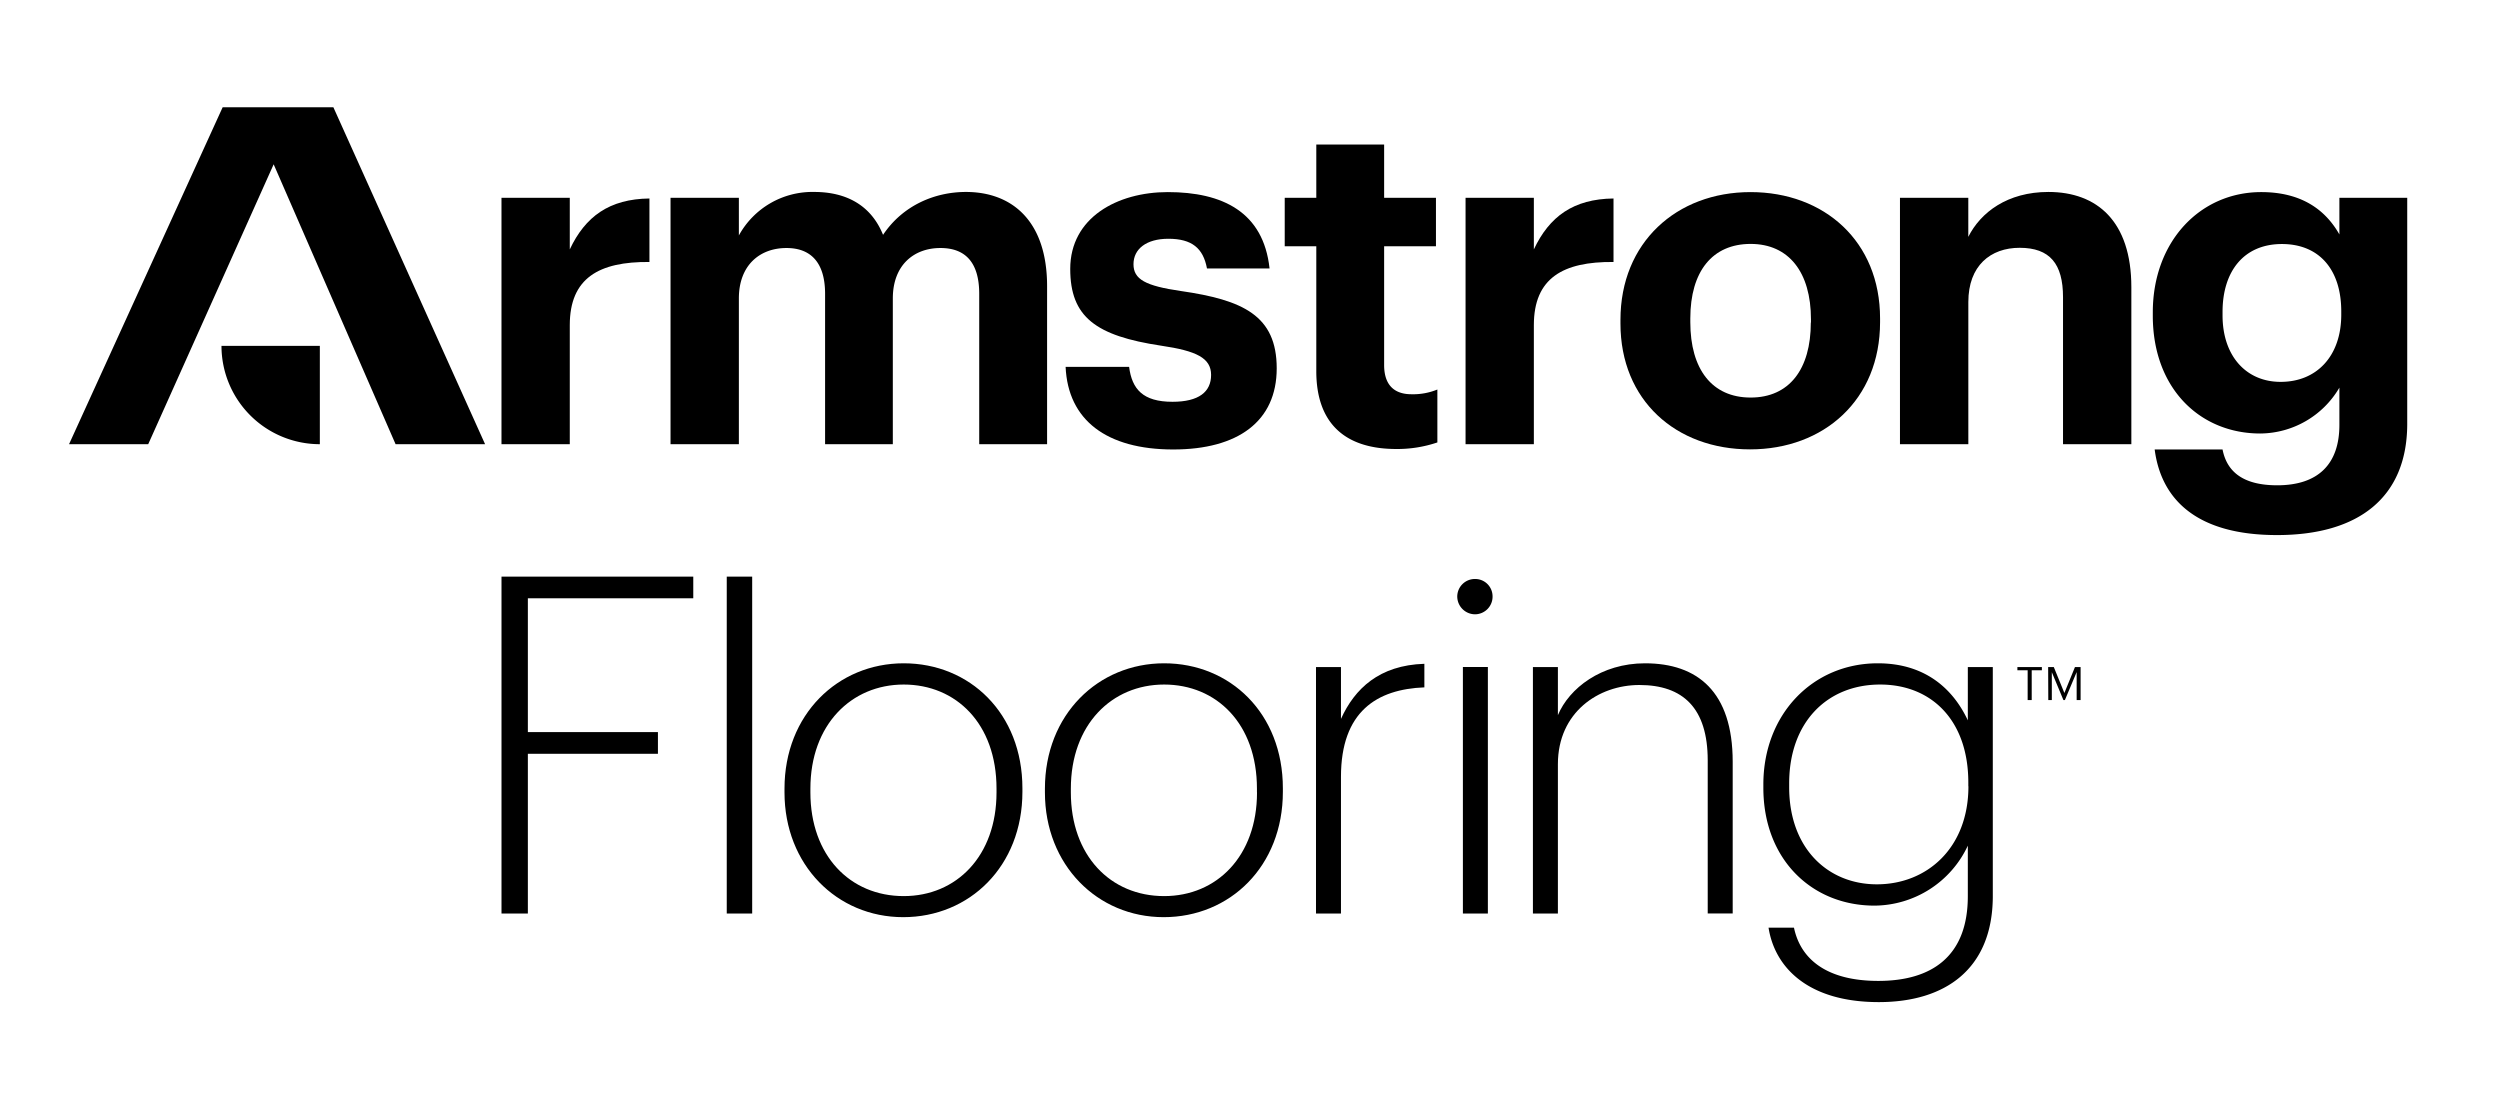
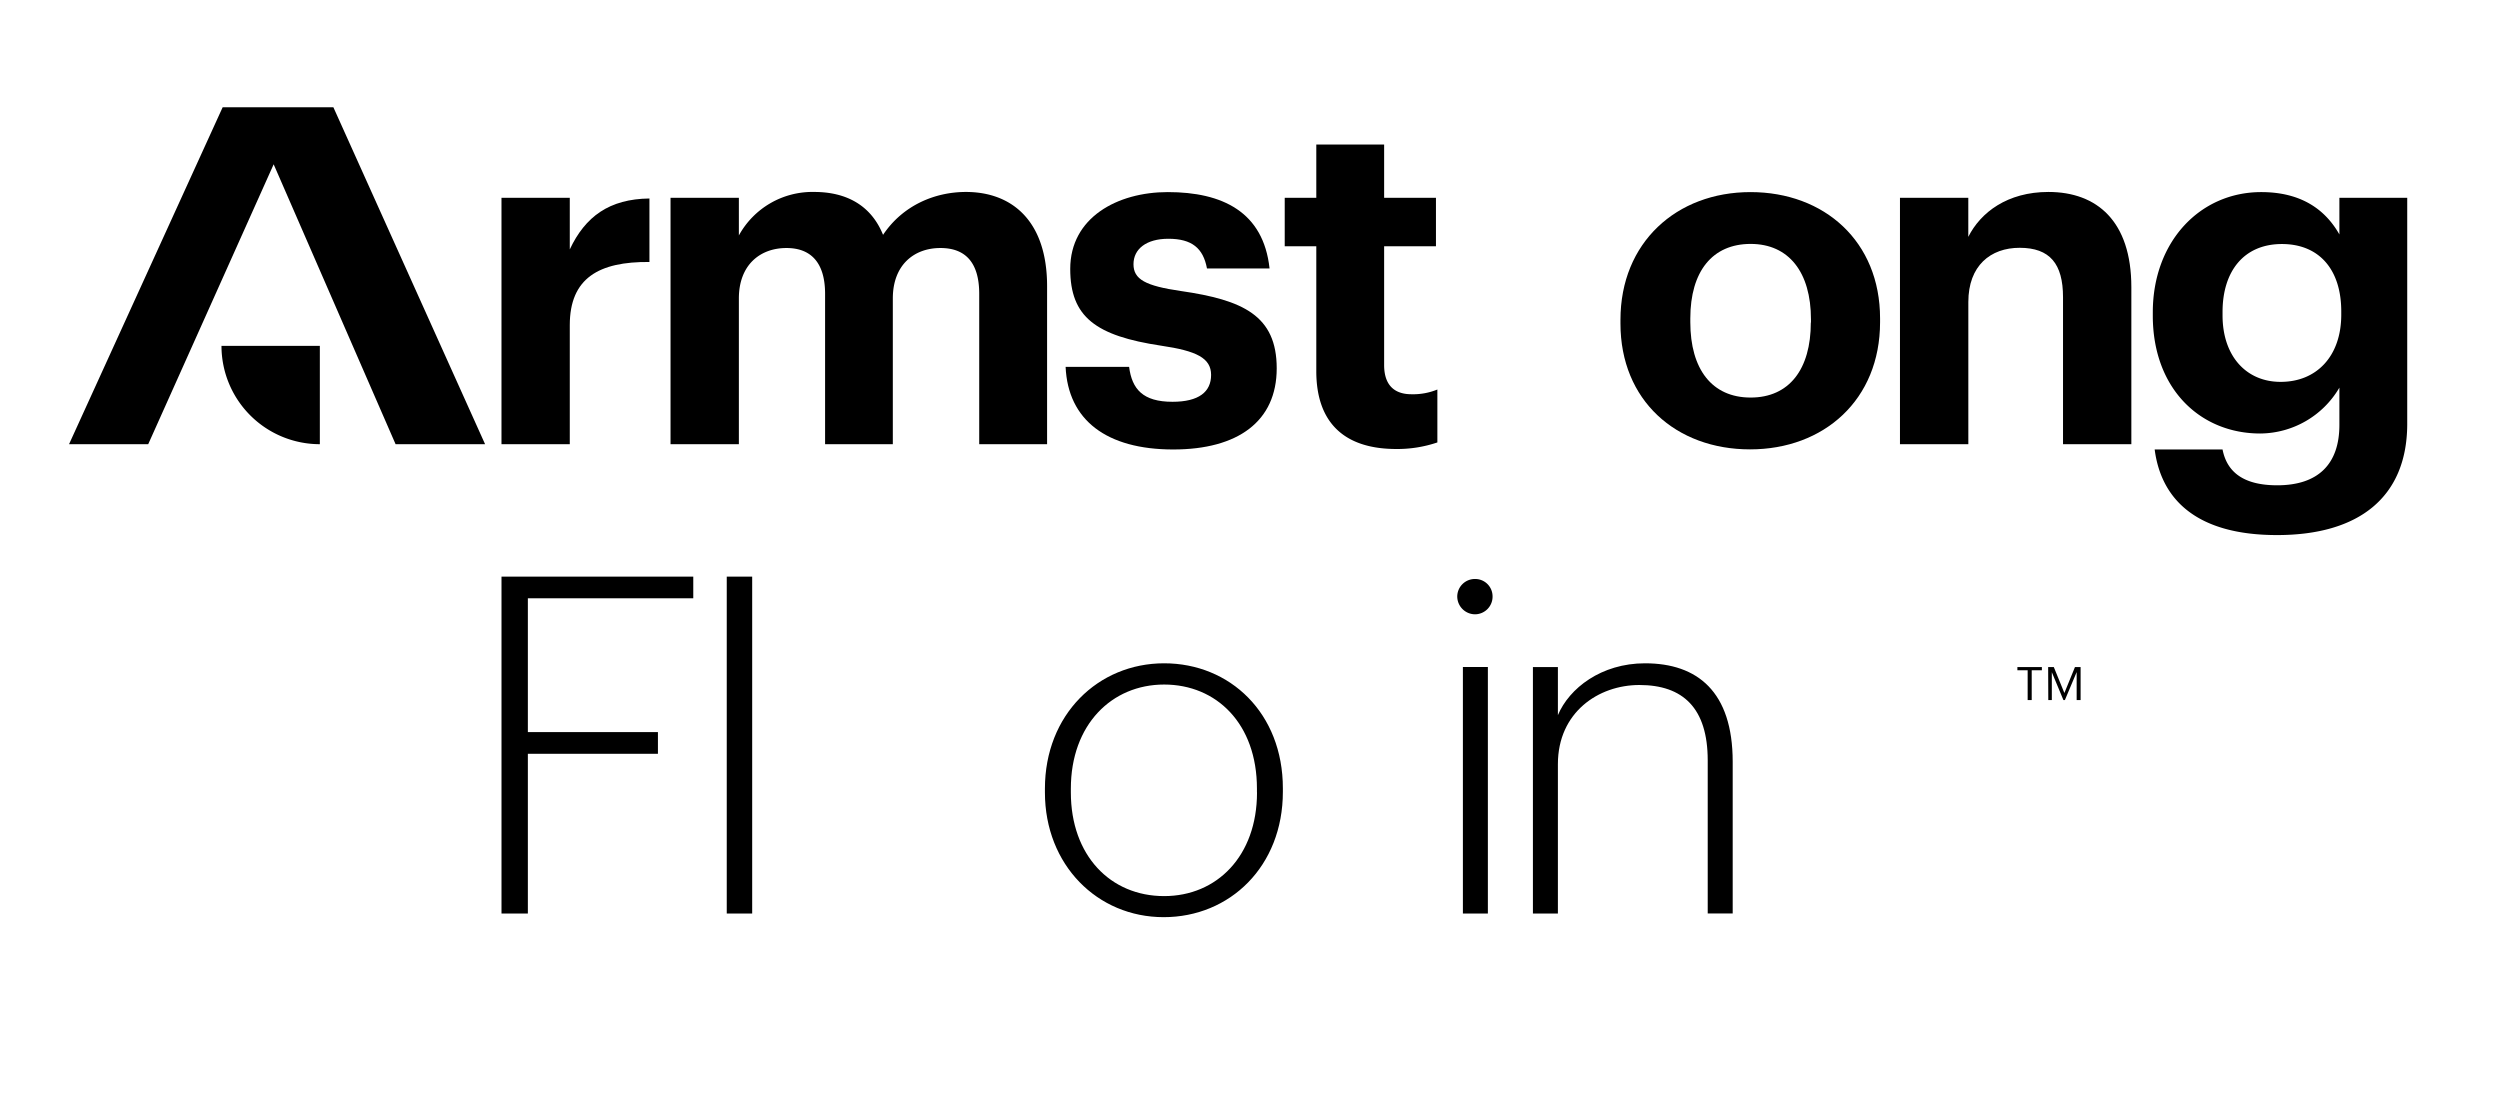
<svg xmlns="http://www.w3.org/2000/svg" xmlns:ns1="http://sodipodi.sourceforge.net/DTD/sodipodi-0.dtd" xmlns:ns2="http://www.inkscape.org/namespaces/inkscape" id="Layer_1" data-name="Layer 1" viewBox="0 0 180 80" version="1.1" ns1:docname="armstrong_flooring_fin.svg" width="180" height="80" ns2:version="1.4 (86a8ad7, 2024-10-11)">
  <ns1:namedview id="namedview1" pagecolor="#ffffff" bordercolor="#000000" borderopacity="0.25" ns2:showpageshadow="2" ns2:pageopacity="0.0" ns2:pagecheckerboard="0" ns2:deskcolor="#d1d1d1" ns2:zoom="4.3018868" ns2:cx="302.30921" ns2:cy="129.24561" ns2:window-width="3440" ns2:window-height="1368" ns2:window-x="1432" ns2:window-y="-8" ns2:window-maximized="1" ns2:current-layer="Layer_1" />
  <defs id="defs913" />
  <g id="g1022" transform="matrix(0.254,0,0,0.254,-59.632,14.986)">
    <g transform="translate(254.345,-28.587)" id="g904">
      <path ns2:connector-curvature="0" id="path866" d="M 58,16.16 22.44,95.5 H 0 L 43.54,0 h 31.39 l 43,95.5 H 92.56 Z" />
      <path ns2:connector-curvature="0" id="path868" d="M 43.21,67.62 A 27.88,27.88 0 0 0 71.09,95.5 V 67.62 Z" />
      <path ns2:connector-curvature="0" id="path870" d="m 122.58,25.65 h 19.36 v 14.63 c 4.41,-9.35 11.22,-14.29 22.58,-14.43 v 18 c -14.29,-0.13 -22.58,4.54 -22.58,17.9 V 95.5 h -19.36 z" />
      <path ns2:connector-curvature="0" id="path872" d="m 170.5,25.65 h 19.37 V 36.33 A 23.76,23.76 0 0 1 211.24,24 c 9.21,0 16.16,3.88 19.5,12.16 5.61,-8.38 14.69,-12.16 23.5,-12.16 13,0 23,8.15 23,26.72 V 95.5 H 258 V 52.89 c 0,-9 -4,-13 -11,-13 -7.48,0 -13.49,4.8 -13.49,14.29 V 95.5 h -19.2 V 52.89 c 0,-9 -4.14,-13 -10.95,-13 -7.48,0 -13.49,4.8 -13.49,14.29 V 95.5 H 170.5 Z" />
      <path ns2:connector-curvature="0" id="path874" d="m 282.49,73.59 h 18 c 0.81,6.28 3.88,9.89 12.29,9.89 7.48,0 10.95,-2.81 10.95,-7.61 0,-4.8 -4.14,-6.82 -14.15,-8.29 -18.57,-2.8 -25.78,-8.14 -25.78,-21.77 0,-14.55 13.36,-21.77 27.65,-21.77 15.49,0 27.11,5.61 28.85,21.64 h -17.74 c -1.07,-5.74 -4.27,-8.41 -10.95,-8.41 -6.28,0 -9.88,2.93 -9.88,7.21 0,4.28 3.34,6.14 13.49,7.61 17.49,2.54 27.11,6.91 27.11,21.91 0,15 -10.95,23 -29.33,23 -18.89,0 -29.84,-8.31 -30.51,-23.41 z" />
      <path ns2:connector-curvature="0" id="path876" d="M 353.55,74.8 V 39.4 H 344.6 V 25.65 h 8.95 v -15.1 h 19.23 v 15.1 h 14.69 V 39.4 h -14.69 v 33.66 c 0,5.61 2.81,8.28 7.75,8.28 A 18.08,18.08 0 0 0 387.87,80 v 15 a 35.32,35.32 0 0 1 -11.75,1.86 C 361.43,96.83 353.55,89.35 353.55,74.8 Z" />
      <path ns2:connector-curvature="0" id="path878" d="m 439.77,61.31 v -1.07 c 0,-21.91 15.89,-36.2 36.86,-36.2 20.97,0 36.73,14 36.73,35.8 v 1.07 c 0,22 -15.89,36.06 -36.86,36.06 -20.97,0 -36.73,-13.89 -36.73,-35.66 z m 54,-0.27 v -0.93 c 0,-13.36 -6.28,-21.38 -17.1,-21.38 -10.82,0 -17.1,7.75 -17.1,21.11 v 1.07 c 0,13.35 6.15,21.37 17.1,21.37 10.95,0 17.06,-8.02 17.06,-21.28 z" />
      <path ns2:connector-curvature="0" id="path880" d="m 519,25.65 h 19.37 V 36.73 C 541.85,29.79 549.46,24 561.08,24 c 13.76,0 23.51,8.28 23.51,27 V 95.5 H 565.22 V 53.83 c 0,-9.48 -3.74,-14 -12.29,-14 -8.28,0 -14.55,5.08 -14.55,15.36 V 95.5 H 519 Z" />
      <path ns2:connector-curvature="0" id="path882" d="m 591.2,97 h 19.24 c 1.2,6.14 5.61,10.15 15.49,10.15 11.75,0 17.63,-6.14 17.63,-17.1 V 79.47 a 26.2,26.2 0 0 1 -22.44,13 c -17,0 -30.45,-12.69 -30.45,-33.39 V 58.1 c 0,-20 13.36,-34.06 30.72,-34.06 11.35,0 18.16,4.94 22.17,12 V 25.65 h 19.23 V 90 c -0.13,20.7 -13.89,31.26 -36.86,31.26 -22.57,0.02 -32.86,-9.87 -34.73,-24.26 z m 52.89,-38.2 v -0.94 c 0,-11.88 -6.27,-19.1 -16.82,-19.1 -10.82,0 -16.83,7.75 -16.83,19.24 v 1 c 0,11.62 6.81,18.83 16.42,18.83 10.14,0.04 17.23,-7.17 17.23,-19.06 z" />
-       <path ns2:connector-curvature="0" id="path902" d="m 395.86,25.65 h 19.36 v 14.63 c 4.41,-9.35 11.22,-14.29 22.58,-14.43 v 18 c -14.3,-0.13 -22.58,4.54 -22.58,17.9 V 95.5 h -19.36 z" />
    </g>
    <g transform="translate(-299.91,104.453)" id="g951">
      <path d="m 676.84,0 h 54.36 v 6.14 h -46.89 v 37.93 h 36.87 v 6.15 H 684.31 V 95.5 h -7.47 z" id="path935" ns2:connector-curvature="0" />
      <path d="m 740.69,0 h 7.21 v 95.5 h -7.21 z" id="path937" ns2:connector-curvature="0" />
-       <path d="M 757.06,61.17 V 60.1 c 0,-21 15.09,-35.53 33.79,-35.53 18.7,0 33.65,14.16 33.65,35.43 v 1 c 0,21.1 -15,35.53 -33.79,35.53 -18.79,0 -33.65,-14.79 -33.65,-35.36 z m 60.1,0 V 60.1 c 0,-18.43 -11.49,-29.51 -26.31,-29.51 -14.82,0 -26.45,11.35 -26.45,29.51 v 1.07 c 0,17.9 11.22,29.39 26.45,29.39 14.96,0 26.31,-11.36 26.31,-29.39 z" id="path939" ns2:connector-curvature="0" />
      <path d="M 830.88,61.17 V 60.1 c 0,-21 15.09,-35.53 33.79,-35.53 18.7,0 33.66,14.16 33.66,35.43 v 1 c 0,21.1 -15,35.53 -33.79,35.53 -18.79,0 -33.66,-14.79 -33.66,-35.36 z m 60.1,0 V 60.1 c 0,-18.43 -11.48,-29.51 -26.31,-29.51 -14.83,0 -26.44,11.35 -26.44,29.51 v 1.07 c 0,17.9 11.22,29.39 26.44,29.39 14.96,0 26.33,-11.36 26.33,-29.39 z" id="path941" ns2:connector-curvature="0" />
-       <path d="m 907.72,25.64 h 7.08 v 14.69 c 3.87,-8.54 10.82,-15.22 23.64,-15.62 v 6.68 C 925,31.92 914.8,38.2 914.8,56.76 V 95.5 h -7.08 z" id="path943" ns2:connector-curvature="0" />
      <path d="m 947.76,5.61 a 5,5 0 0 1 5.07,-4.94 4.92,4.92 0 0 1 4.94,4.94 5,5 0 0 1 -4.94,5.07 5.07,5.07 0 0 1 -5.07,-5.07 z m 1.6,20 h 7.08 V 95.5 h -7.08 z" id="path945" ns2:connector-curvature="0" />
      <path d="m 969.21,25.64 h 7.08 v 13.63 c 3.2,-7.62 12.28,-14.7 24.7,-14.7 14.83,0 24.85,8 24.85,27.92 v 43 h -7.08 v -43.4 c 0,-14.83 -7,-21.37 -19.37,-21.37 -11.62,0 -23.1,7.75 -23.1,22.44 V 95.5 h -7.08 z" id="path947" ns2:connector-curvature="0" />
      <path d="m 1109.45,26.55 h -2.91 v -0.92 h 6.94 v 0.92 h -2.88 V 35 h -1.15 z m 5.81,-0.92 h 1.6 l 3,7.36 3,-7.36 h 1.6 V 35 h -1.12 V 27.06 L 1120,35 h -0.41 l -3.29,-7.91 V 35 h -1 z" id="path957" ns2:connector-curvature="0" />
-       <path d="m 1036,99.5 h 7.21 c 1.87,9 9.35,15.1 23.91,15.1 15,0 25.37,-6.82 25.37,-24 V 76.26 a 29.41,29.41 0 0 1 -26.44,17 c -17.76,0 -31.52,-13.09 -31.52,-33.39 V 58.9 c 0,-19.9 14,-34.33 32.45,-34.33 13.76,0 21.51,7.62 25.51,16.17 v -15.1 h 7.08 v 65.18 c -0.13,20.57 -13.62,29.79 -32.32,29.79 -20.14,0 -29.49,-9.89 -31.25,-21.11 z m 56.63,-40.07 v -1.06 c 0,-17.63 -10.42,-27.78 -25,-27.78 -15,0 -25.78,10.68 -25.78,28 v 1.11 c 0,17.36 11,27.52 24.85,27.52 14.2,0 25.96,-10.29 25.96,-27.79 z" id="path949" ns2:connector-curvature="0" />
    </g>
  </g>
</svg>